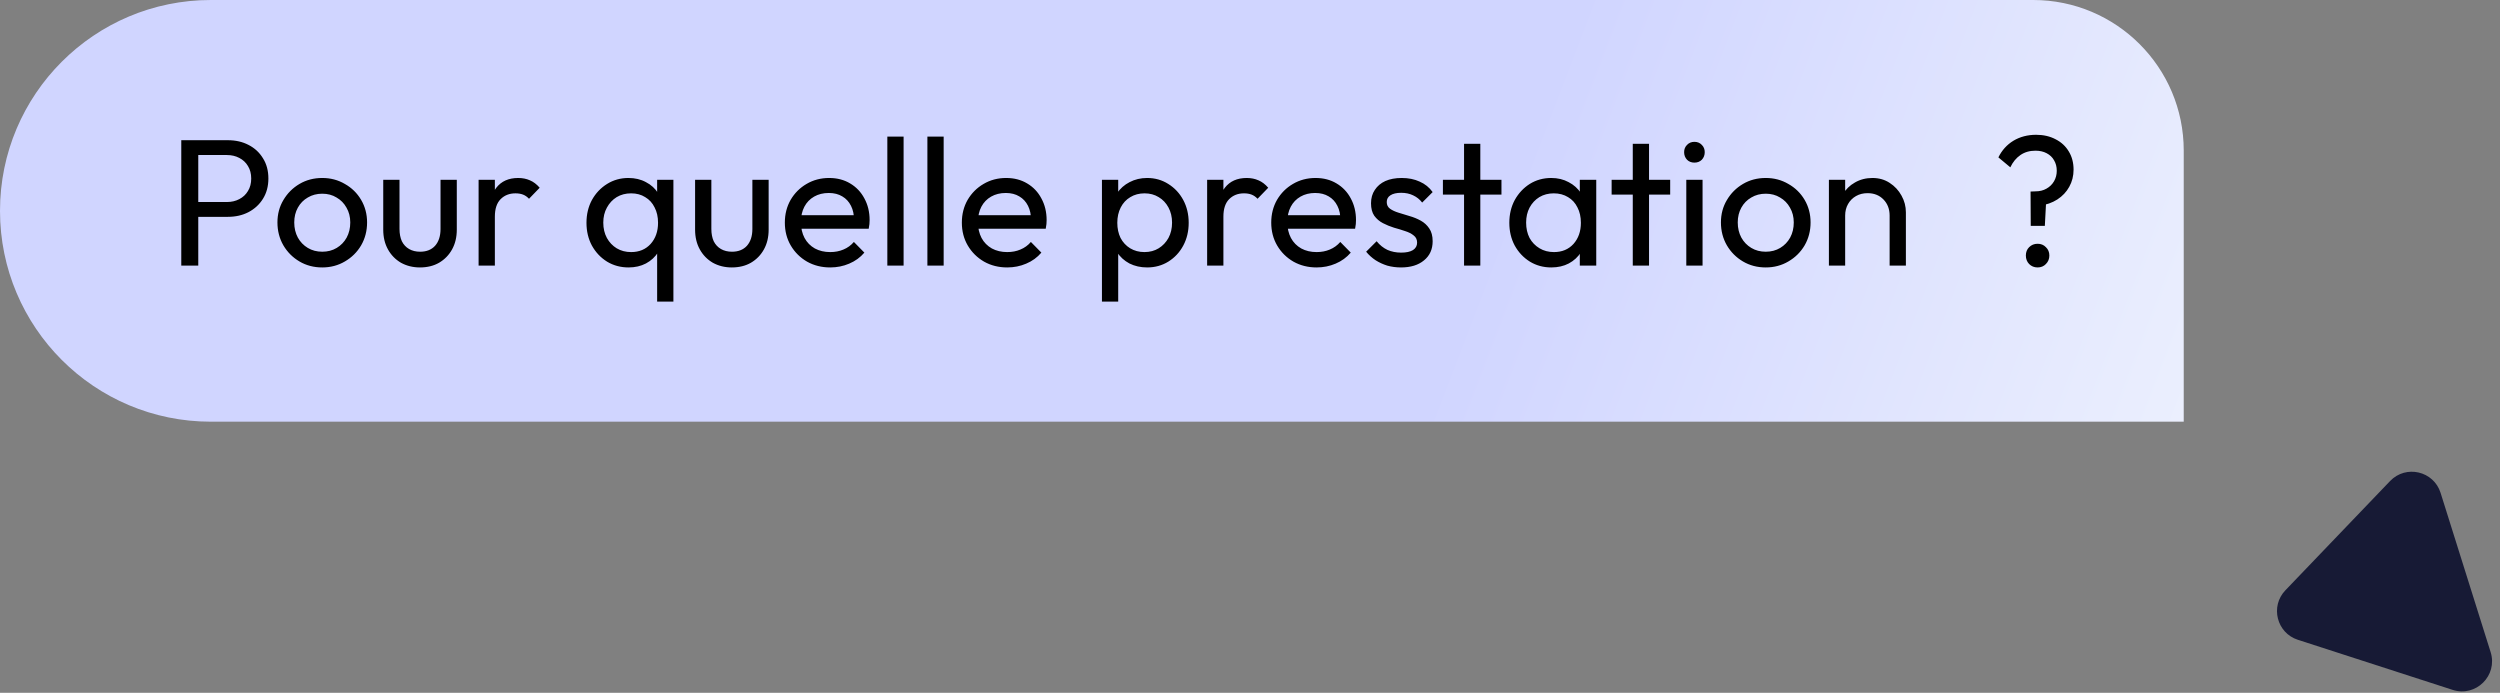
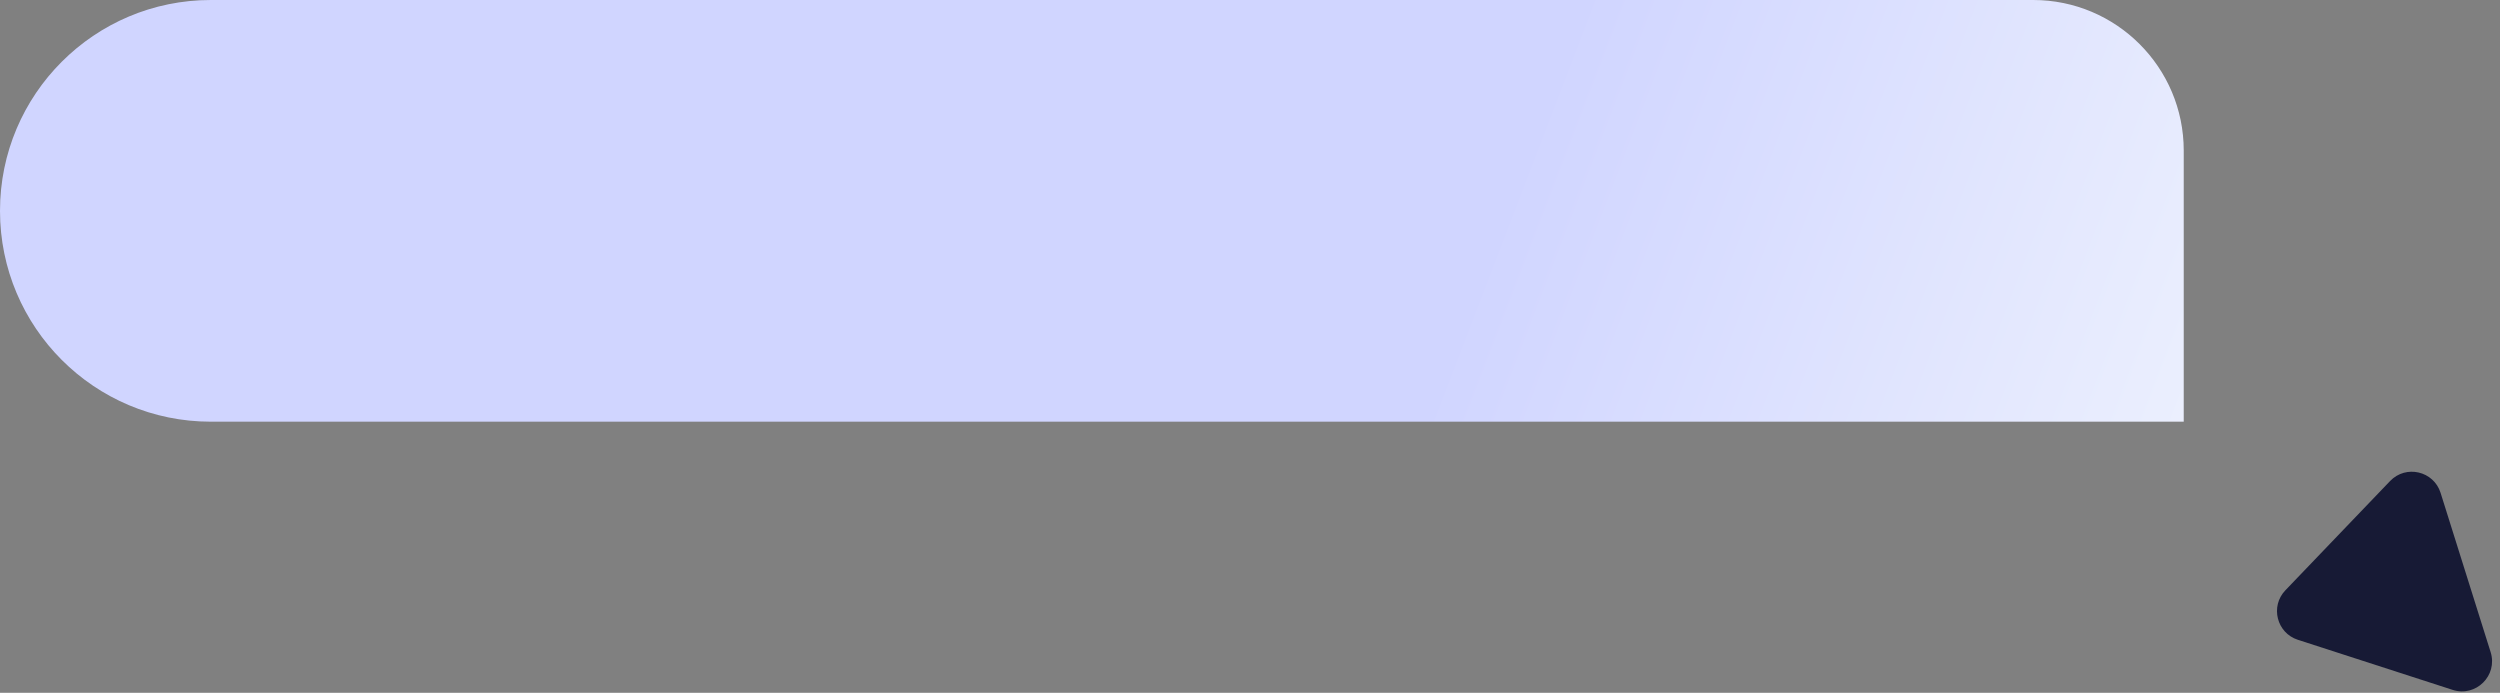
<svg xmlns="http://www.w3.org/2000/svg" width="166" height="46" viewBox="0 0 166 46" fill="none">
  <rect x="0" y="0" width="166" height="46" fill="#808080" stroke="none" />
  <path d="M0 14C0 21.732 6.268 28 14 28H145V10C145 4.477 140.523 0 135 0H14C6.268 0 0 6.268 0 14Z" fill="url(#paint0_linear_191_30)" />
  <path d="M162.856 45.808L152.577 42.482C151.173 42.028 150.728 40.261 151.749 39.196L158.702 31.94C159.754 30.842 161.598 31.274 162.054 32.724L165.379 43.305C165.866 44.855 164.401 46.308 162.856 45.808Z" fill="#171A35" />
-   <path d="M12.793 14.398V13.414H15.061C15.373 13.414 15.649 13.35 15.889 13.222C16.137 13.094 16.329 12.914 16.465 12.682C16.609 12.45 16.681 12.174 16.681 11.854C16.681 11.534 16.609 11.258 16.465 11.026C16.329 10.794 16.137 10.614 15.889 10.486C15.649 10.358 15.373 10.294 15.061 10.294H12.793V9.31H15.133C15.645 9.31 16.101 9.414 16.501 9.622C16.909 9.83 17.229 10.126 17.461 10.51C17.701 10.886 17.821 11.334 17.821 11.854C17.821 12.366 17.701 12.814 17.461 13.198C17.229 13.574 16.909 13.87 16.501 14.086C16.101 14.294 15.645 14.398 15.133 14.398H12.793ZM12.037 17.638V9.31H13.165V17.638H12.037ZM21.398 17.758C20.838 17.758 20.334 17.626 19.886 17.362C19.438 17.098 19.082 16.742 18.818 16.294C18.554 15.838 18.422 15.33 18.422 14.77C18.422 14.218 18.554 13.722 18.818 13.282C19.082 12.834 19.438 12.478 19.886 12.214C20.334 11.95 20.838 11.818 21.398 11.818C21.95 11.818 22.45 11.95 22.898 12.214C23.354 12.47 23.714 12.822 23.978 13.27C24.242 13.718 24.374 14.218 24.374 14.77C24.374 15.33 24.242 15.838 23.978 16.294C23.714 16.742 23.354 17.098 22.898 17.362C22.45 17.626 21.95 17.758 21.398 17.758ZM21.398 16.714C21.758 16.714 22.078 16.63 22.358 16.462C22.638 16.294 22.858 16.066 23.018 15.778C23.178 15.482 23.258 15.146 23.258 14.77C23.258 14.402 23.174 14.074 23.006 13.786C22.846 13.498 22.626 13.274 22.346 13.114C22.074 12.946 21.758 12.862 21.398 12.862C21.038 12.862 20.718 12.946 20.438 13.114C20.158 13.274 19.938 13.498 19.778 13.786C19.618 14.074 19.538 14.402 19.538 14.77C19.538 15.146 19.618 15.482 19.778 15.778C19.938 16.066 20.158 16.294 20.438 16.462C20.718 16.63 21.038 16.714 21.398 16.714ZM27.883 17.758C27.419 17.758 26.999 17.654 26.623 17.446C26.255 17.23 25.967 16.934 25.759 16.558C25.551 16.182 25.447 15.746 25.447 15.25V11.938H26.527V15.202C26.527 15.514 26.579 15.786 26.683 16.018C26.795 16.242 26.955 16.414 27.163 16.534C27.371 16.654 27.615 16.714 27.895 16.714C28.319 16.714 28.651 16.582 28.891 16.318C29.131 16.046 29.251 15.674 29.251 15.202V11.938H30.331V15.25C30.331 15.746 30.227 16.182 30.019 16.558C29.811 16.934 29.523 17.23 29.155 17.446C28.795 17.654 28.371 17.758 27.883 17.758ZM31.779 17.638V11.938H32.859V17.638H31.779ZM32.859 14.386L32.451 14.206C32.451 13.478 32.619 12.898 32.955 12.466C33.291 12.034 33.775 11.818 34.407 11.818C34.695 11.818 34.955 11.87 35.187 11.974C35.419 12.07 35.635 12.234 35.835 12.466L35.127 13.198C35.007 13.07 34.875 12.978 34.731 12.922C34.587 12.866 34.419 12.838 34.227 12.838C33.827 12.838 33.499 12.966 33.243 13.222C32.987 13.478 32.859 13.866 32.859 14.386ZM41.738 17.758C41.21 17.758 40.734 17.63 40.31 17.374C39.886 17.11 39.55 16.754 39.302 16.306C39.062 15.858 38.942 15.354 38.942 14.794C38.942 14.234 39.062 13.73 39.302 13.282C39.55 12.834 39.886 12.478 40.31 12.214C40.734 11.95 41.206 11.818 41.726 11.818C42.166 11.818 42.554 11.91 42.89 12.094C43.234 12.27 43.506 12.518 43.706 12.838C43.914 13.15 44.03 13.514 44.054 13.93V15.646C44.03 16.054 43.914 16.418 43.706 16.738C43.506 17.058 43.234 17.31 42.89 17.494C42.554 17.67 42.17 17.758 41.738 17.758ZM41.906 16.738C42.442 16.738 42.874 16.558 43.202 16.198C43.53 15.83 43.694 15.362 43.694 14.794C43.694 14.402 43.618 14.062 43.466 13.774C43.322 13.478 43.114 13.25 42.842 13.09C42.578 12.922 42.266 12.838 41.906 12.838C41.546 12.838 41.226 12.922 40.946 13.09C40.674 13.258 40.458 13.49 40.298 13.786C40.138 14.074 40.058 14.406 40.058 14.782C40.058 15.166 40.138 15.506 40.298 15.802C40.458 16.09 40.674 16.318 40.946 16.486C41.226 16.654 41.546 16.738 41.906 16.738ZM43.634 20.026V16.21L43.826 14.818L43.634 13.438V11.938H44.714V20.026H43.634ZM48.59 17.758C48.126 17.758 47.706 17.654 47.33 17.446C46.962 17.23 46.674 16.934 46.466 16.558C46.258 16.182 46.154 15.746 46.154 15.25V11.938H47.234V15.202C47.234 15.514 47.286 15.786 47.39 16.018C47.502 16.242 47.662 16.414 47.87 16.534C48.078 16.654 48.322 16.714 48.602 16.714C49.026 16.714 49.358 16.582 49.598 16.318C49.838 16.046 49.958 15.674 49.958 15.202V11.938H51.038V15.25C51.038 15.746 50.934 16.182 50.726 16.558C50.518 16.934 50.23 17.23 49.862 17.446C49.502 17.654 49.078 17.758 48.59 17.758ZM55.126 17.758C54.558 17.758 54.046 17.63 53.59 17.374C53.134 17.11 52.774 16.754 52.51 16.306C52.246 15.858 52.114 15.35 52.114 14.782C52.114 14.222 52.242 13.718 52.498 13.27C52.762 12.822 53.114 12.47 53.554 12.214C54.002 11.95 54.502 11.818 55.054 11.818C55.582 11.818 56.046 11.938 56.446 12.178C56.854 12.418 57.17 12.75 57.394 13.174C57.626 13.598 57.742 14.078 57.742 14.614C57.742 14.694 57.738 14.782 57.73 14.878C57.722 14.966 57.706 15.07 57.682 15.19H52.87V14.29H57.106L56.71 14.638C56.71 14.254 56.642 13.93 56.506 13.666C56.37 13.394 56.178 13.186 55.93 13.042C55.682 12.89 55.382 12.814 55.03 12.814C54.662 12.814 54.338 12.894 54.058 13.054C53.778 13.214 53.562 13.438 53.41 13.726C53.258 14.014 53.182 14.354 53.182 14.746C53.182 15.146 53.262 15.498 53.422 15.802C53.582 16.098 53.81 16.33 54.106 16.498C54.402 16.658 54.742 16.738 55.126 16.738C55.446 16.738 55.738 16.682 56.002 16.57C56.274 16.458 56.506 16.29 56.698 16.066L57.394 16.774C57.122 17.094 56.786 17.338 56.386 17.506C55.994 17.674 55.574 17.758 55.126 17.758ZM58.919 17.638V9.07H59.999V17.638H58.919ZM61.579 17.638V9.07H62.659V17.638H61.579ZM66.879 17.758C66.311 17.758 65.799 17.63 65.344 17.374C64.888 17.11 64.528 16.754 64.263 16.306C63.999 15.858 63.867 15.35 63.867 14.782C63.867 14.222 63.995 13.718 64.251 13.27C64.516 12.822 64.868 12.47 65.308 12.214C65.755 11.95 66.255 11.818 66.808 11.818C67.335 11.818 67.799 11.938 68.2 12.178C68.608 12.418 68.924 12.75 69.147 13.174C69.379 13.598 69.496 14.078 69.496 14.614C69.496 14.694 69.492 14.782 69.484 14.878C69.475 14.966 69.46 15.07 69.436 15.19H64.624V14.29H68.859L68.463 14.638C68.463 14.254 68.395 13.93 68.26 13.666C68.124 13.394 67.931 13.186 67.683 13.042C67.436 12.89 67.135 12.814 66.784 12.814C66.415 12.814 66.091 12.894 65.811 13.054C65.531 13.214 65.316 13.438 65.163 13.726C65.011 14.014 64.936 14.354 64.936 14.746C64.936 15.146 65.016 15.498 65.175 15.802C65.335 16.098 65.564 16.33 65.859 16.498C66.156 16.658 66.496 16.738 66.879 16.738C67.2 16.738 67.492 16.682 67.755 16.57C68.028 16.458 68.26 16.29 68.451 16.066L69.147 16.774C68.876 17.094 68.54 17.338 68.139 17.506C67.748 17.674 67.328 17.758 66.879 17.758ZM76.169 17.758C75.737 17.758 75.345 17.67 74.993 17.494C74.649 17.31 74.373 17.058 74.165 16.738C73.957 16.418 73.841 16.054 73.817 15.646V13.93C73.841 13.514 73.957 13.15 74.165 12.838C74.381 12.518 74.661 12.27 75.005 12.094C75.357 11.91 75.745 11.818 76.169 11.818C76.689 11.818 77.157 11.95 77.573 12.214C77.997 12.478 78.329 12.834 78.569 13.282C78.809 13.73 78.929 14.234 78.929 14.794C78.929 15.354 78.809 15.858 78.569 16.306C78.329 16.754 77.997 17.11 77.573 17.374C77.157 17.63 76.689 17.758 76.169 17.758ZM73.169 20.026V11.938H74.249V13.438L74.045 14.818L74.249 16.21V20.026H73.169ZM75.989 16.738C76.349 16.738 76.665 16.654 76.937 16.486C77.209 16.318 77.425 16.09 77.585 15.802C77.745 15.506 77.825 15.166 77.825 14.782C77.825 14.406 77.745 14.07 77.585 13.774C77.425 13.478 77.209 13.25 76.937 13.09C76.665 12.922 76.353 12.838 76.001 12.838C75.641 12.838 75.325 12.922 75.053 13.09C74.781 13.25 74.569 13.478 74.417 13.774C74.265 14.07 74.189 14.41 74.189 14.794C74.189 15.17 74.261 15.506 74.405 15.802C74.557 16.09 74.769 16.318 75.041 16.486C75.321 16.654 75.637 16.738 75.989 16.738ZM80.154 17.638V11.938H81.234V17.638H80.154ZM81.234 14.386L80.826 14.206C80.826 13.478 80.994 12.898 81.33 12.466C81.666 12.034 82.15 11.818 82.782 11.818C83.07 11.818 83.33 11.87 83.562 11.974C83.794 12.07 84.01 12.234 84.21 12.466L83.502 13.198C83.382 13.07 83.25 12.978 83.106 12.922C82.962 12.866 82.794 12.838 82.602 12.838C82.202 12.838 81.874 12.966 81.618 13.222C81.362 13.478 81.234 13.866 81.234 14.386ZM87.422 17.758C86.855 17.758 86.343 17.63 85.886 17.374C85.43 17.11 85.07 16.754 84.806 16.306C84.543 15.858 84.41 15.35 84.41 14.782C84.41 14.222 84.538 13.718 84.794 13.27C85.058 12.822 85.41 12.47 85.85 12.214C86.299 11.95 86.799 11.818 87.35 11.818C87.879 11.818 88.343 11.938 88.743 12.178C89.15 12.418 89.466 12.75 89.691 13.174C89.922 13.598 90.038 14.078 90.038 14.614C90.038 14.694 90.034 14.782 90.026 14.878C90.019 14.966 90.002 15.07 89.978 15.19H85.166V14.29H89.403L89.007 14.638C89.007 14.254 88.939 13.93 88.802 13.666C88.666 13.394 88.475 13.186 88.227 13.042C87.978 12.89 87.678 12.814 87.326 12.814C86.959 12.814 86.635 12.894 86.355 13.054C86.075 13.214 85.859 13.438 85.707 13.726C85.555 14.014 85.478 14.354 85.478 14.746C85.478 15.146 85.558 15.498 85.719 15.802C85.879 16.098 86.106 16.33 86.403 16.498C86.698 16.658 87.038 16.738 87.422 16.738C87.743 16.738 88.034 16.682 88.299 16.57C88.57 16.458 88.802 16.29 88.995 16.066L89.691 16.774C89.418 17.094 89.082 17.338 88.683 17.506C88.29 17.674 87.871 17.758 87.422 17.758ZM93.028 17.758C92.708 17.758 92.404 17.718 92.116 17.638C91.836 17.55 91.576 17.43 91.336 17.278C91.096 17.118 90.888 16.93 90.712 16.714L91.408 16.018C91.616 16.274 91.856 16.466 92.128 16.594C92.4 16.714 92.704 16.774 93.04 16.774C93.376 16.774 93.636 16.718 93.82 16.606C94.004 16.486 94.096 16.322 94.096 16.114C94.096 15.906 94.02 15.746 93.868 15.634C93.724 15.514 93.536 15.418 93.304 15.346C93.072 15.266 92.824 15.19 92.56 15.118C92.304 15.038 92.06 14.938 91.828 14.818C91.596 14.698 91.404 14.534 91.252 14.326C91.108 14.118 91.036 13.842 91.036 13.498C91.036 13.154 91.12 12.858 91.288 12.61C91.456 12.354 91.688 12.158 91.984 12.022C92.288 11.886 92.652 11.818 93.076 11.818C93.524 11.818 93.92 11.898 94.264 12.058C94.616 12.21 94.904 12.442 95.128 12.754L94.432 13.45C94.272 13.242 94.072 13.082 93.832 12.97C93.6 12.858 93.336 12.802 93.04 12.802C92.728 12.802 92.488 12.858 92.32 12.97C92.16 13.074 92.08 13.222 92.08 13.414C92.08 13.606 92.152 13.754 92.296 13.858C92.44 13.962 92.628 14.05 92.86 14.122C93.1 14.194 93.348 14.27 93.604 14.35C93.86 14.422 94.104 14.522 94.336 14.65C94.568 14.778 94.756 14.95 94.9 15.166C95.052 15.382 95.128 15.666 95.128 16.018C95.128 16.554 94.936 16.978 94.552 17.29C94.176 17.602 93.668 17.758 93.028 17.758ZM97.213 17.638V9.55H98.293V17.638H97.213ZM95.809 12.922V11.938H99.697V12.922H95.809ZM103.003 17.758C102.483 17.758 102.011 17.63 101.587 17.374C101.163 17.11 100.827 16.754 100.579 16.306C100.339 15.858 100.219 15.354 100.219 14.794C100.219 14.234 100.339 13.73 100.579 13.282C100.827 12.834 101.159 12.478 101.575 12.214C101.999 11.95 102.475 11.818 103.003 11.818C103.435 11.818 103.819 11.91 104.155 12.094C104.499 12.27 104.775 12.518 104.983 12.838C105.191 13.15 105.307 13.514 105.331 13.93V15.646C105.307 16.054 105.191 16.418 104.983 16.738C104.783 17.058 104.511 17.31 104.167 17.494C103.831 17.67 103.443 17.758 103.003 17.758ZM103.183 16.738C103.719 16.738 104.151 16.558 104.479 16.198C104.807 15.83 104.971 15.362 104.971 14.794C104.971 14.402 104.895 14.062 104.743 13.774C104.599 13.478 104.391 13.25 104.119 13.09C103.847 12.922 103.531 12.838 103.171 12.838C102.811 12.838 102.491 12.922 102.211 13.09C101.939 13.258 101.723 13.49 101.563 13.786C101.411 14.074 101.335 14.406 101.335 14.782C101.335 15.166 101.411 15.506 101.563 15.802C101.723 16.09 101.943 16.318 102.223 16.486C102.503 16.654 102.823 16.738 103.183 16.738ZM104.899 17.638V16.102L105.103 14.71L104.899 13.33V11.938H105.991V17.638H104.899ZM108.416 17.638V9.55H109.496V17.638H108.416ZM107.012 12.922V11.938H110.9V12.922H107.012ZM111.97 17.638V11.938H113.05V17.638H111.97ZM112.51 10.798C112.31 10.798 112.146 10.734 112.018 10.606C111.89 10.47 111.826 10.302 111.826 10.102C111.826 9.91 111.89 9.75 112.018 9.622C112.146 9.486 112.31 9.418 112.51 9.418C112.71 9.418 112.874 9.486 113.002 9.622C113.13 9.75 113.194 9.91 113.194 10.102C113.194 10.302 113.13 10.47 113.002 10.606C112.874 10.734 112.71 10.798 112.51 10.798ZM117.246 17.758C116.686 17.758 116.182 17.626 115.734 17.362C115.286 17.098 114.93 16.742 114.666 16.294C114.402 15.838 114.27 15.33 114.27 14.77C114.27 14.218 114.402 13.722 114.666 13.282C114.93 12.834 115.286 12.478 115.734 12.214C116.182 11.95 116.686 11.818 117.246 11.818C117.798 11.818 118.298 11.95 118.746 12.214C119.202 12.47 119.562 12.822 119.826 13.27C120.09 13.718 120.222 14.218 120.222 14.77C120.222 15.33 120.09 15.838 119.826 16.294C119.562 16.742 119.202 17.098 118.746 17.362C118.298 17.626 117.798 17.758 117.246 17.758ZM117.246 16.714C117.606 16.714 117.926 16.63 118.206 16.462C118.486 16.294 118.706 16.066 118.866 15.778C119.026 15.482 119.106 15.146 119.106 14.77C119.106 14.402 119.022 14.074 118.854 13.786C118.694 13.498 118.474 13.274 118.194 13.114C117.922 12.946 117.606 12.862 117.246 12.862C116.886 12.862 116.566 12.946 116.286 13.114C116.006 13.274 115.786 13.498 115.626 13.786C115.466 14.074 115.386 14.402 115.386 14.77C115.386 15.146 115.466 15.482 115.626 15.778C115.786 16.066 116.006 16.294 116.286 16.462C116.566 16.63 116.886 16.714 117.246 16.714ZM125.471 17.638V14.314C125.471 13.882 125.335 13.526 125.063 13.246C124.791 12.966 124.439 12.826 124.007 12.826C123.719 12.826 123.463 12.89 123.239 13.018C123.015 13.146 122.839 13.322 122.711 13.546C122.583 13.77 122.519 14.026 122.519 14.314L122.075 14.062C122.075 13.63 122.171 13.246 122.363 12.91C122.555 12.574 122.823 12.31 123.167 12.118C123.511 11.918 123.899 11.818 124.331 11.818C124.763 11.818 125.143 11.926 125.471 12.142C125.807 12.358 126.071 12.642 126.263 12.994C126.455 13.338 126.551 13.706 126.551 14.098V17.638H125.471ZM121.439 17.638V11.938H122.519V17.638H121.439ZM134.841 14.998L134.829 12.718L135.153 12.706C135.433 12.706 135.677 12.646 135.885 12.526C136.101 12.406 136.269 12.242 136.389 12.034C136.509 11.826 136.569 11.594 136.569 11.338C136.569 11.074 136.509 10.842 136.389 10.642C136.277 10.442 136.113 10.286 135.897 10.174C135.689 10.062 135.441 10.006 135.153 10.006C134.769 10.006 134.437 10.102 134.157 10.294C133.877 10.486 133.653 10.758 133.485 11.11L132.693 10.45C132.925 9.978 133.257 9.61 133.689 9.346C134.129 9.082 134.633 8.95 135.201 8.95C135.689 8.95 136.121 9.05 136.497 9.25C136.873 9.442 137.165 9.714 137.373 10.066C137.581 10.41 137.685 10.81 137.685 11.266C137.685 11.682 137.589 12.062 137.397 12.406C137.213 12.742 136.949 13.022 136.605 13.246C136.269 13.462 135.869 13.602 135.405 13.666L135.873 13.186L135.777 14.998H134.841ZM135.297 17.758C135.073 17.758 134.885 17.682 134.733 17.53C134.589 17.378 134.517 17.19 134.517 16.966C134.517 16.742 134.589 16.558 134.733 16.414C134.885 16.262 135.073 16.186 135.297 16.186C135.521 16.186 135.705 16.262 135.849 16.414C136.001 16.558 136.077 16.742 136.077 16.966C136.077 17.19 136.001 17.378 135.849 17.53C135.705 17.682 135.521 17.758 135.297 17.758Z" fill="black" />
  <defs>
    <linearGradient id="paint0_linear_191_30" x1="72" y1="-7.41954e-06" x2="145" y2="28" gradientUnits="userSpaceOnUse">
      <stop offset="0.394" stop-color="#D0D5FF" />
      <stop offset="1" stop-color="#EBEFFE" />
    </linearGradient>
  </defs>
</svg>